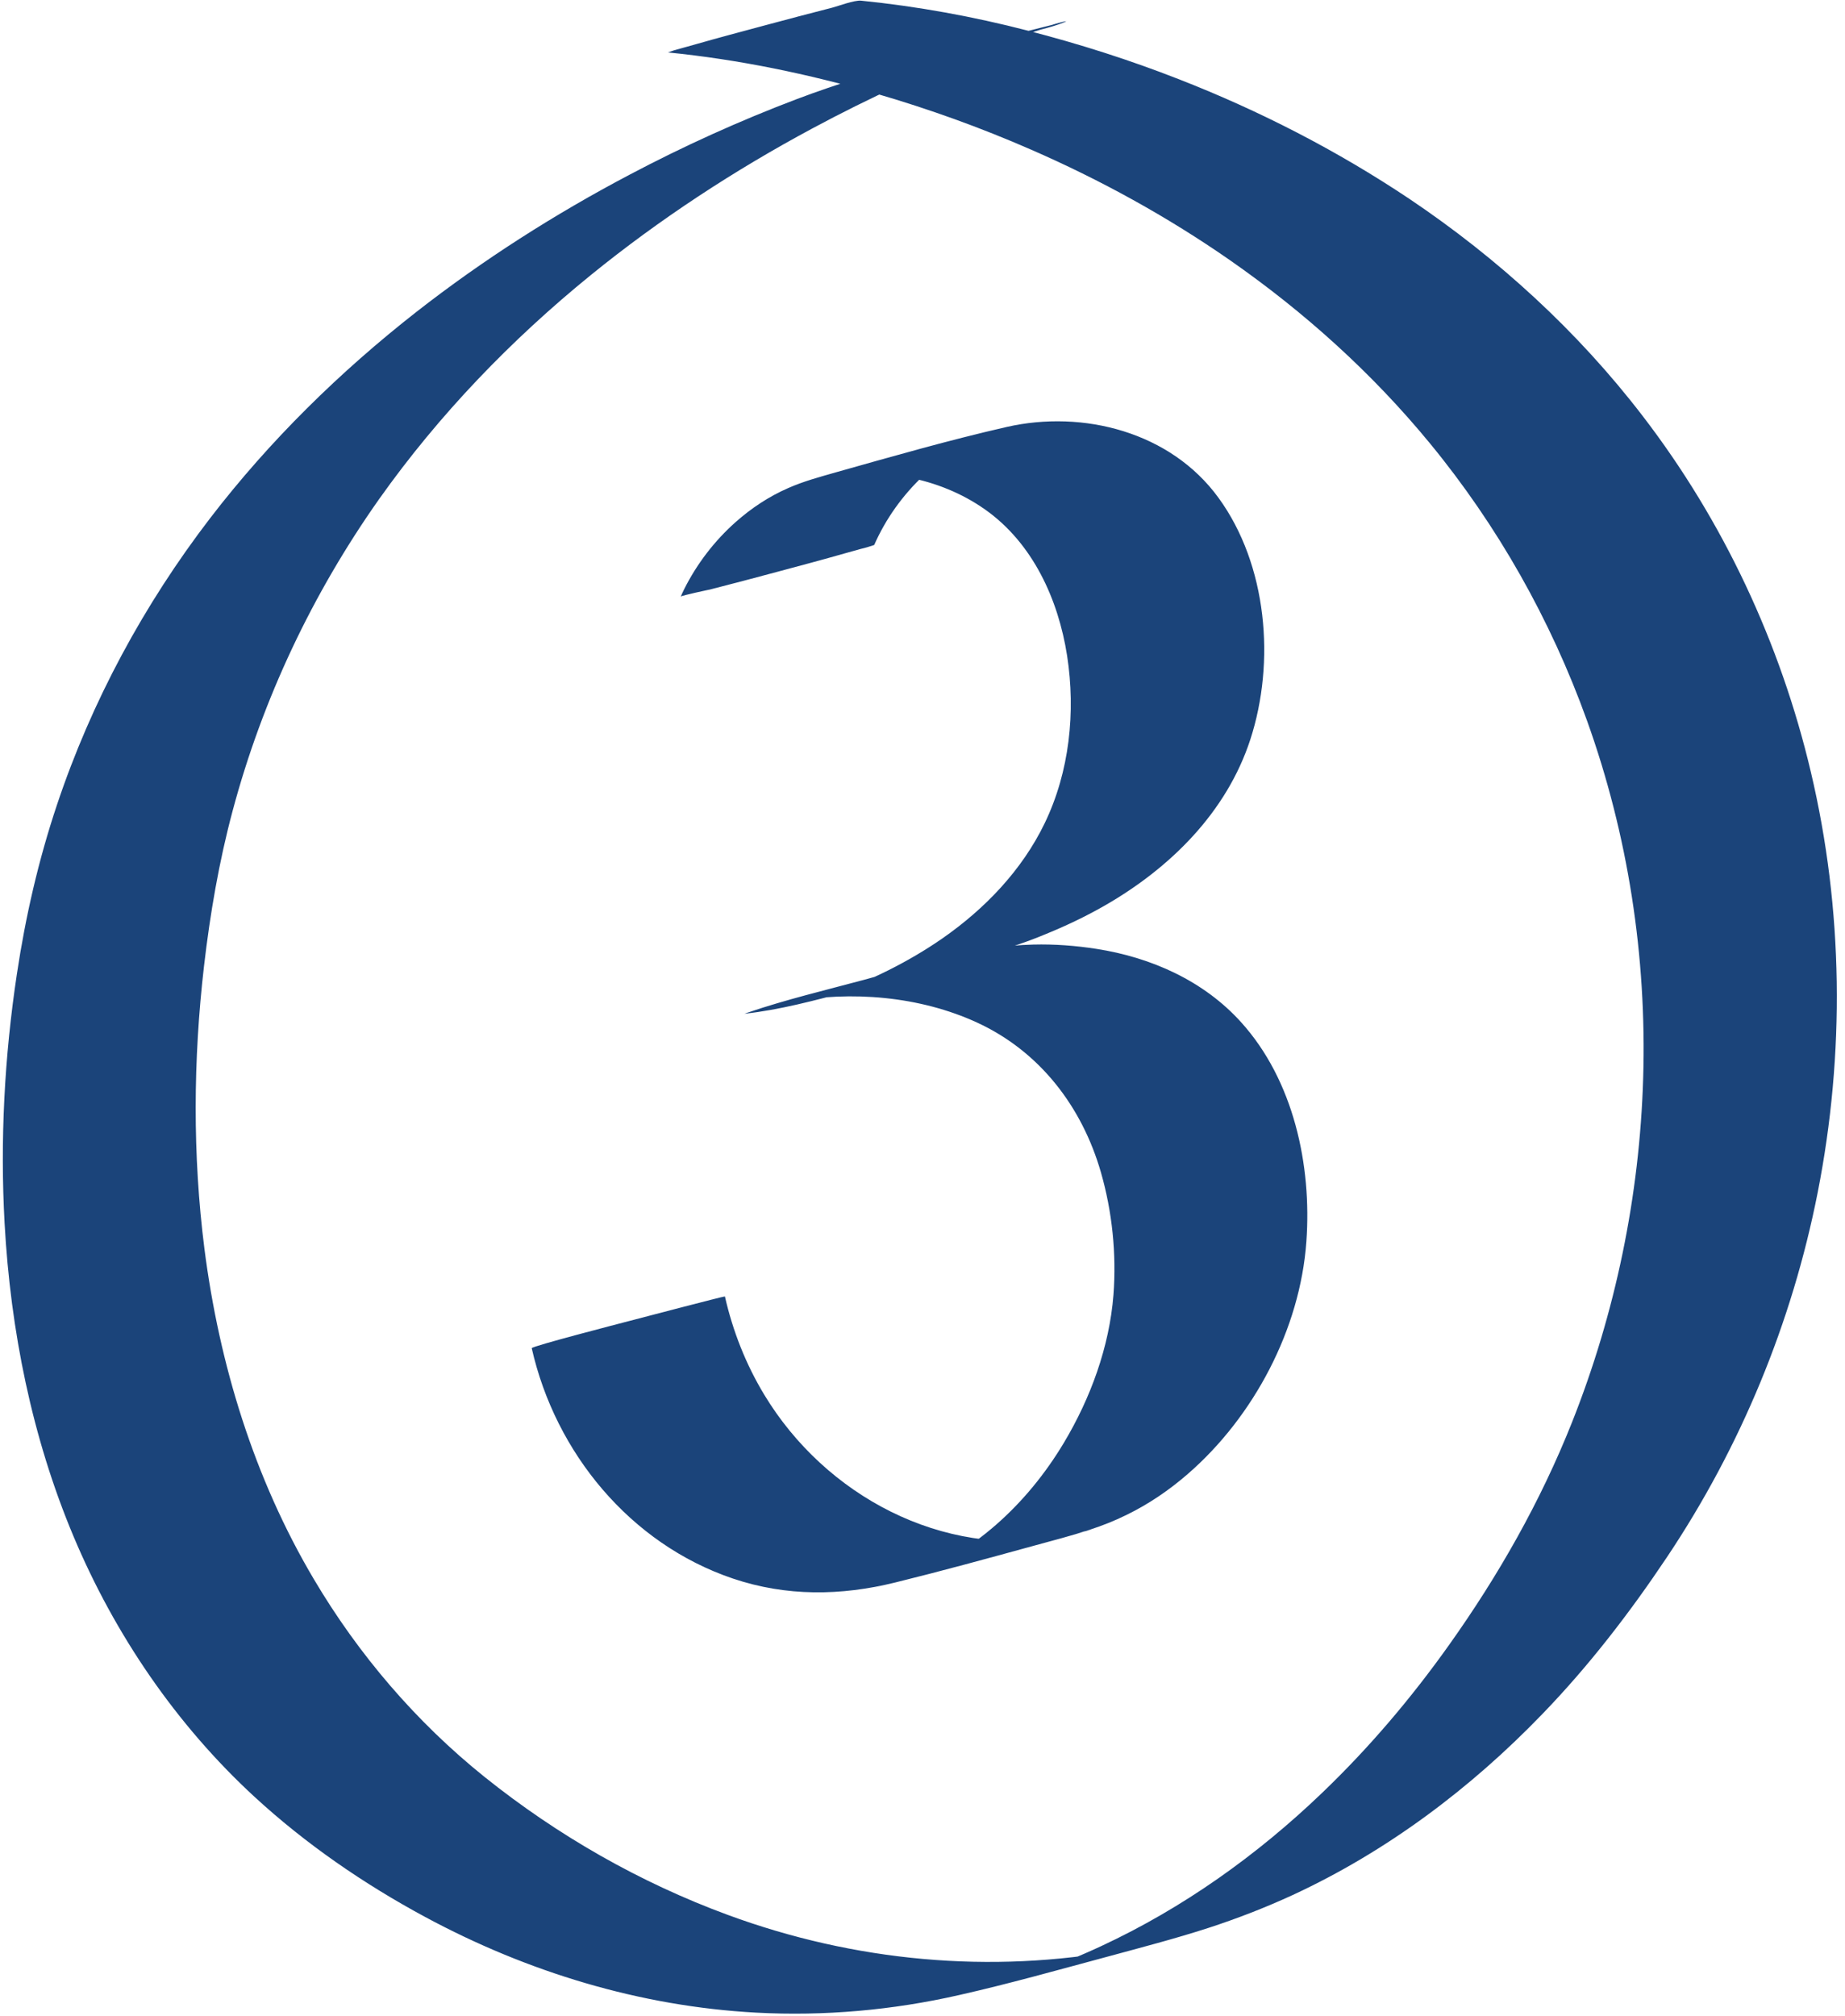
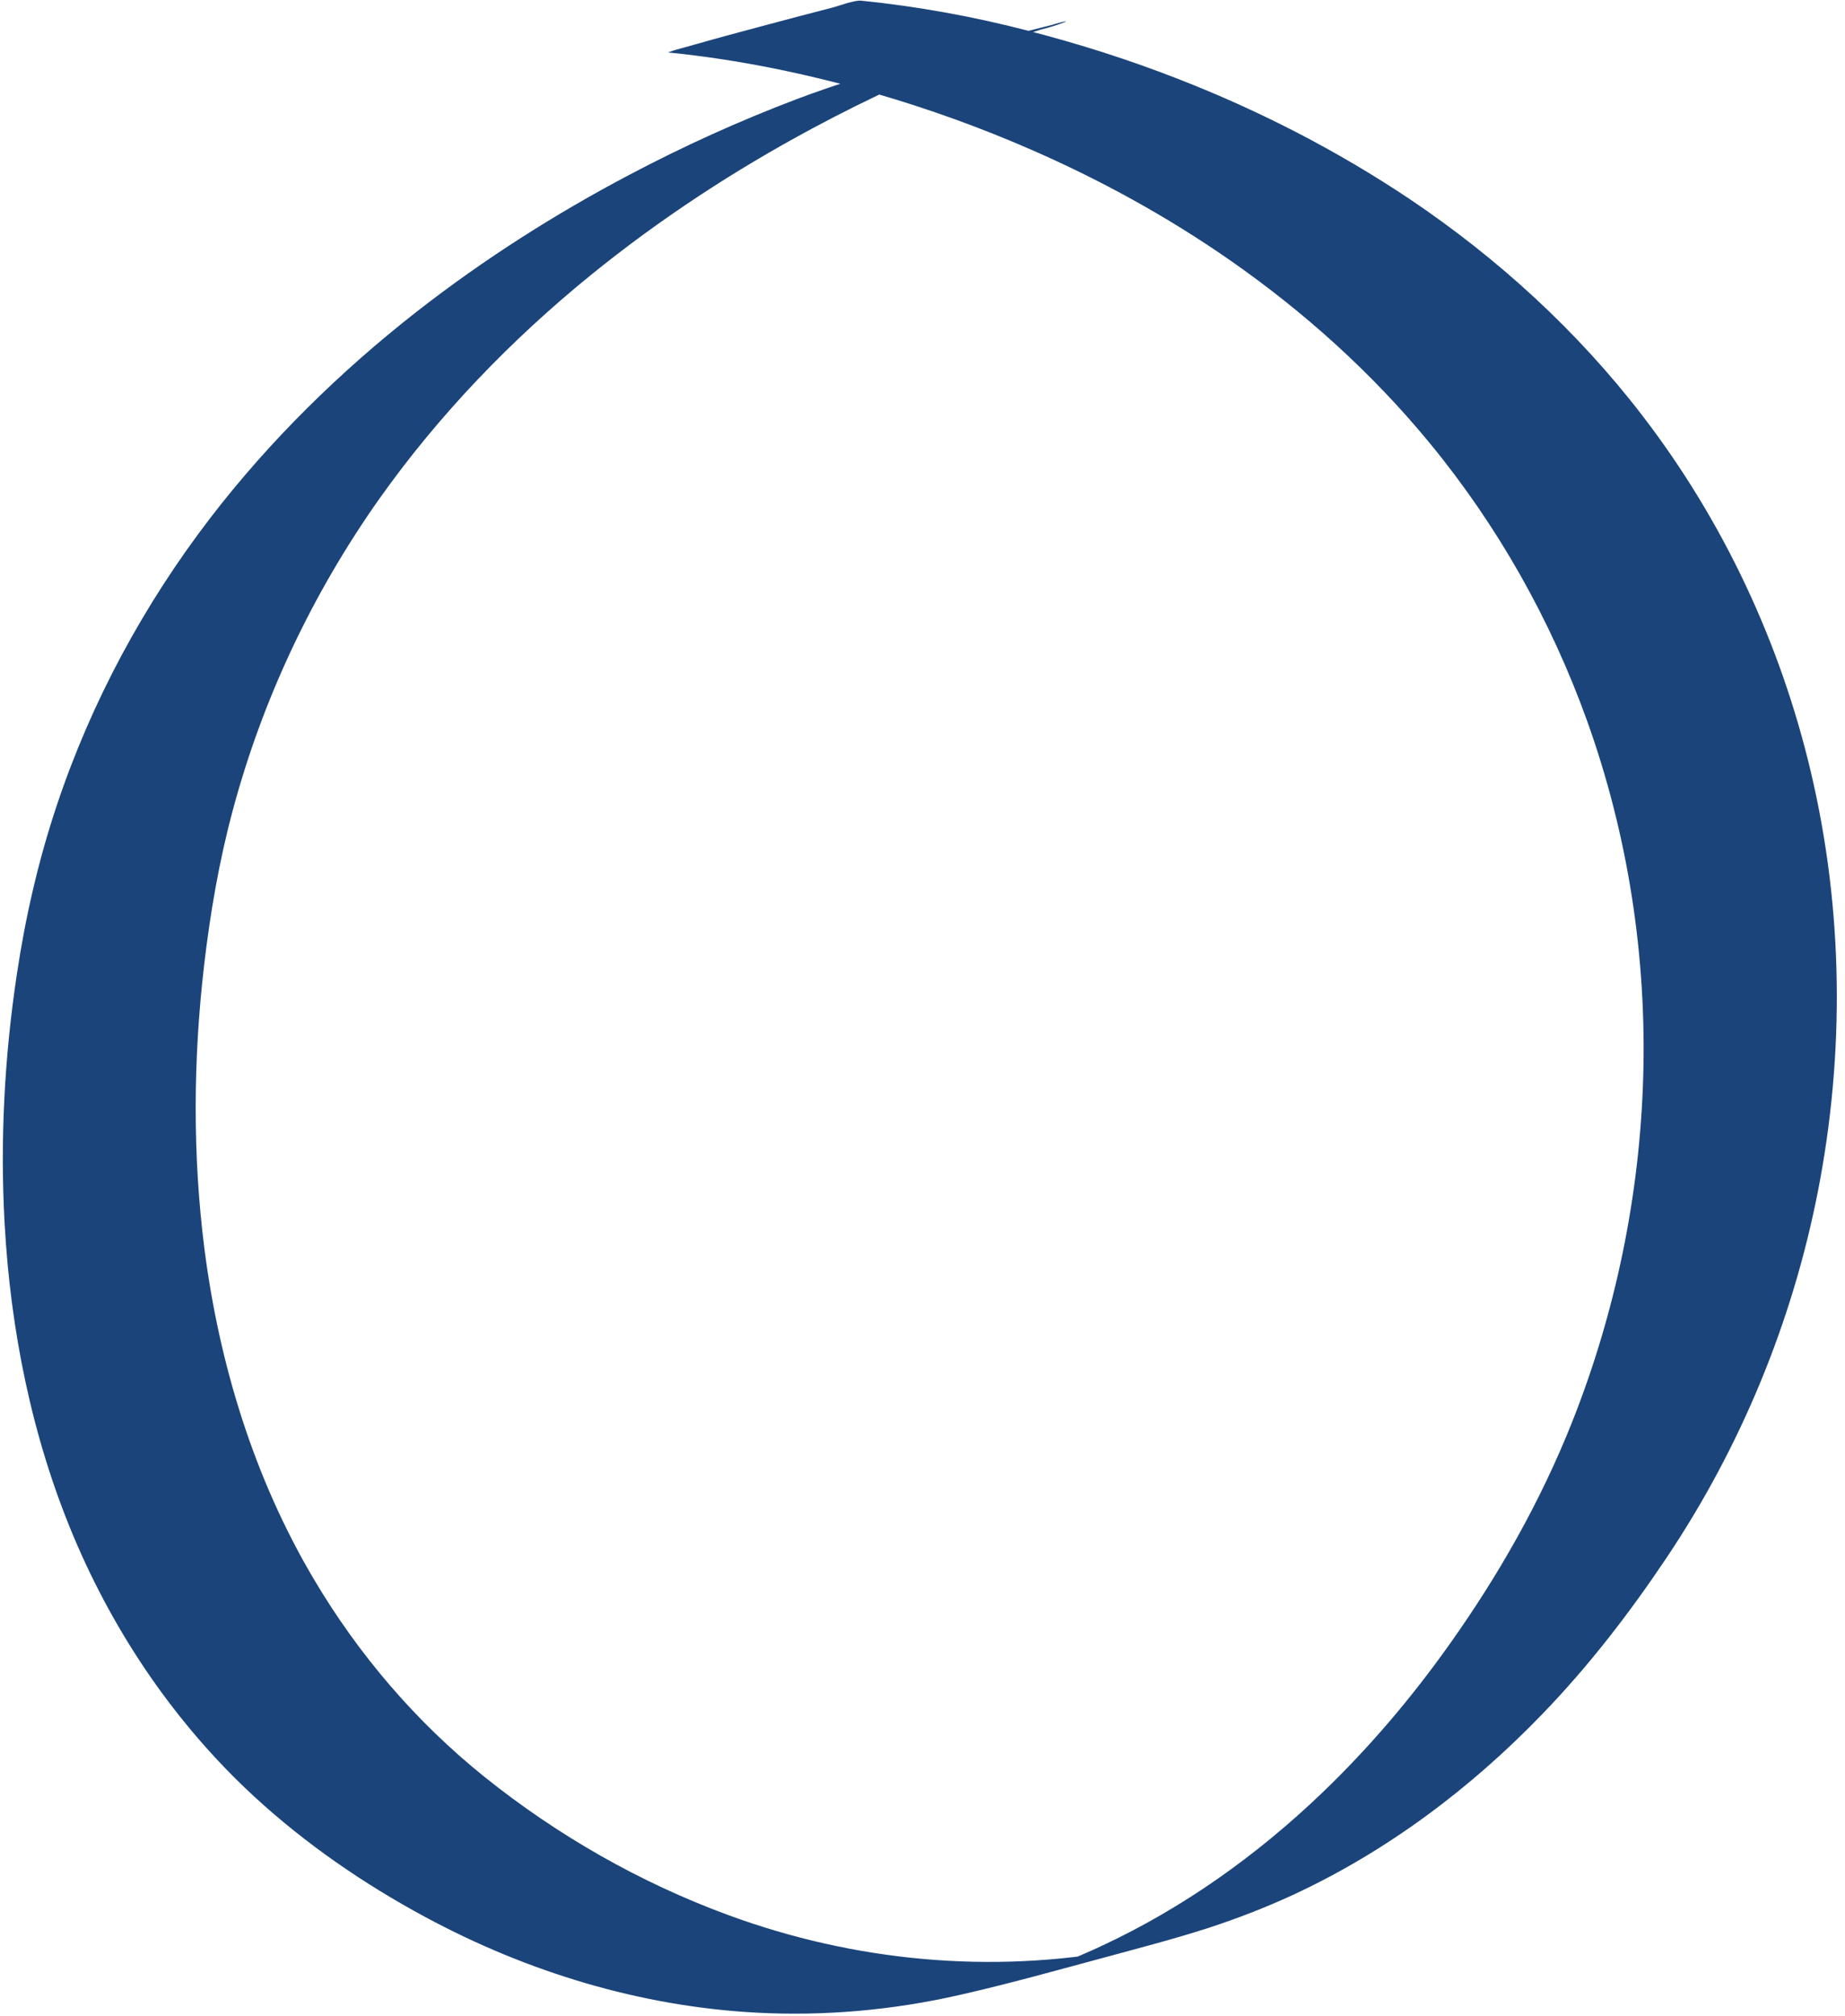
<svg xmlns="http://www.w3.org/2000/svg" fill="#1b447a" height="1492.1" preserveAspectRatio="xMidYMid meet" version="1" viewBox="-2.0 -0.5 1365.7 1492.1" width="1365.7" zoomAndPan="magnify">
  <g id="change1_2">
-     <path d="M645.1,402.8c17-38.7,50.6-70.5,90.4-84.5c-0.8,0.3-1.7,0.6-2.5,0.9c1.8-0.6,3.5-1.2,5.3-1.7 c-43.9,12.9-88.1,24.7-132.6,35.5c0.2,0,0.4-0.1,0.6-0.1c1.2-0.2,2.5-0.5,3.7-0.8c-0.9,0.2-1.7,0.3-2.6,0.5 c40.8-7.6,85.5-0.2,119.7,23.9c35.4,24.9,54.3,66.6,60.8,108.3c6.4,41.6,1.8,85.8-16.6,123.9c-16.8,34.8-44.3,63.4-75.8,85.3 c-25.4,17.6-53.7,31.4-82.8,41.7c0.8-0.3,1.7-0.6,2.5-0.9c-2.8,1-5.7,1.9-8.5,2.8c-0.7,0.2-1.4,0.4-2.1,0.6 c38.6-11.2,77.4-21.7,116.5-31.3c7.7-1.9,1-0.3-0.4,0c-2.4,0.5-4.9,1-7.3,1.5c0.9-0.2,1.7-0.3,2.6-0.5c-7.9,1.5-15.8,2.7-23.8,3.6 c-0.8,0.3-1.7,0.6-2.5,0.9c1.7-0.6,3.3-1.1,5-1.7c1-0.3,7.2-2.1,1.9-0.6c-45.5,12.9-167.1,41.2-111.5,30.4 c-0.9,0.2-1.7,0.3-2.6,0.5c45.6-8.5,96.3-4.3,138.7,15.2c46.5,21.4,77.7,62.3,91.7,110.8c8.4,29.2,11.6,60.5,9.3,90.7 c-3,38.5-17,76.6-36.7,109.5c-27.1,45.3-67.6,83-117.9,100.7c0.8-0.3,1.7-0.6,2.5-0.9c-1.6,0.5-3.1,1.1-4.7,1.6 c-21.8,7-48.6,13.2,60.1-16c109.7-29.4,82.3-21,60-16.2c-1.7,0.4-3.3,0.7-5,1c0.9-0.2,1.7-0.3,2.6-0.5 c-87.4,15.9-174.3-30.6-219.4-105.3c-13.6-22.5-23.3-47.1-29.1-72.7c-0.1-0.4-66.3,17-71.7,18.4c-5.3,1.4-71.6,18.5-71.3,19.9 c17.5,77.4,72.9,144.8,149,170.5c39.5,13.3,79.8,12.8,120,2.9c34.1-8.4,68-17.7,101.9-27c14.1-3.9,28.4-7.5,42.3-12.1 c9.2-3,18.1-6.5,26.8-10.8c16.5-8,31.8-18.4,45.6-30.4c48.8-42.3,83.2-107.2,87.8-172c4.1-56.6-9.5-119.3-48.2-162.2 c-27.7-30.8-66.7-48.1-107.1-54.4c-15.4-2.4-31.2-3.6-46.8-3.2c-43,1-85.1,15.3-126.1,26.3c-28.4,7.6-57.3,14.5-85.2,24 c-0.8,0.3-1.7,0.6-2.5,0.9c26.3-2.9,51.7-9.8,77.2-16.5c39.8-10.4,79.9-20.3,119.2-32.7c8.5-2.7,16.8-5.7,25-9.1 c15.6-6.3,30.9-13.5,45.5-21.9c48.2-27.7,89.9-68.8,107.5-122.7c18.7-57.4,12.6-129.4-23.6-179c-35.3-48.5-100-65.3-156.9-52.3 c-42.5,9.7-84.6,21.8-126.5,33.6c-11.9,3.4-23.8,6.6-35.1,11.6c-14.2,6.2-27.2,14.8-38.8,25.1c-15.7,13.9-28.8,31-38.2,49.8 c-0.9,1.8-1.7,3.6-2.5,5.4c0.4-0.8,23.6-5.7,21.1-5.1c16.9-4.3,33.8-8.8,50.6-13.3c16.8-4.5,33.7-9,50.5-13.8 c3.7-1,7.4-2.1,11.1-3.1C638.7,404.9,641.9,403.9,645.1,402.8L645.1,402.8z" />
-   </g>
+     </g>
  <g id="change1_1">
    <path d="M679.8,43.6c-31.1,8.6-61.7,17.8-91.9,29.2c-42.5,16.1-84,34.9-124.1,56.1c-55.2,29.1-108.1,62.8-157.3,101.2 c-56.9,44.5-108.9,95.5-152.9,152.8C104.5,446.9,65.8,518.5,40.2,595c-13.7,40.9-23.3,82.7-29.7,125.3c-9.2,61-12.5,123-9.1,184.5 c4.4,79.3,20.2,158.3,51,231.6c30.5,72.6,76,139.4,134,192.8c37.9,34.9,81,64.5,126.3,88.9c75.5,40.7,159.2,66.2,245,70.8 c50.4,2.7,101-1.8,150.2-13c36.8-8.3,73.3-18.6,109.8-28.4c25-6.8,50.1-13.3,74.8-21.3c21.2-6.9,42.1-15,62.3-24.3 c69.6-32.2,131.8-78.9,184.9-134c34.4-35.6,64.6-74.8,92.1-115.9c54.7-81.7,92.7-173.7,111.7-270.1c20.2-102.6,19-209.4-5.1-311.2 c-22.5-95.3-64.8-185.7-124.5-263.4c-48.1-62.7-107.1-116.6-172.6-160.6C987.9,111,930.5,81.5,870.8,58.2 c-36.5-14.3-73.9-26.2-111.9-36C718.3,11.7,677.1,4.2,635.4,0c-5.1-0.5-17.5,4.2-21.1,5.1c-16.9,4.3-33.8,8.8-50.6,13.3 c-16.8,4.5-33.7,9-50.5,13.8c-3.7,1-7.4,2.1-11.1,3.1c-3.3,0.8-6.5,1.8-9.7,3c52.3,5.2,103.8,15.9,154.2,30.5 c38.9,11.3,77.2,25.1,114.3,41.3c51.7,22.5,101.3,49.8,147.6,82c55,38.3,105.2,83.5,147.8,135.3c50.3,61.1,89.6,130.8,116.4,205.3 c30.4,84.6,44.3,174.8,41.6,264.6c-2.6,87.1-20.5,173.8-52.7,254.8c-23.3,58.6-54.4,113.3-90.9,164.6 c-28,39.4-59.4,76.4-94.3,109.8c-47.9,45.9-102.6,84.9-162.9,113c-16.3,7.6-33,14.4-49.9,20.3c0.8-0.3,1.7-0.6,2.5-0.9 c-4.5,1.6-9.1,3.1-13.6,4.6c-2.6,0.8-5.3,1.6-7.9,2.5c-3,0.9-2.7,0.8,1.2-0.3c-19.8,5.7-2.6,1.1,51.5-13.8 c54.3-14.2,71.5-18.8,51.5-13.8c3.8-0.9,4.1-1,1-0.3c-2.4,0.6-4.9,1.1-7.3,1.7c-5.3,1.2-10.6,2.2-16,3.3c0.9-0.2,1.7-0.3,2.6-0.5 c-97.9,18.2-198.9,8.7-292.3-25.7c-65-23.9-126.1-58.8-180.1-102.1c-50.6-40.6-93.4-90.6-126.4-146.4c-44.2-74.6-70-158.8-81-244.6 c-8.8-69.3-8.3-139.7-0.3-209c4.5-38.7,11.1-77.3,21.2-115c22.1-82.7,59.2-161,108.6-230.9C323,306.3,376.3,251,435.4,203 c51-41.4,106.2-77.5,164-108.5c42.3-22.7,86.1-42.8,131.1-59.8c7.4-2.8,14.9-5.5,22.4-8.2c-0.8,0.3-1.7,0.6-2.5,0.9 c7.5-2.6,15-5.1,22.6-7.5c2.4-0.8,4.9-1.5,7.3-2.2c1.6-0.5-9.6,2.8-4.5,1.3c3.9-1.1,8.6-2.4-10,2.8c5.9-1.6-18.6,5.1-13.5,3.7 c10.5-2.9,22.5-5.2,32.7-9.2c8.4-3.3-10.7,2.2-7.4,1.4C744.9,25.8,712.3,34.6,679.8,43.6L679.8,43.6z" />
  </g>
</svg>